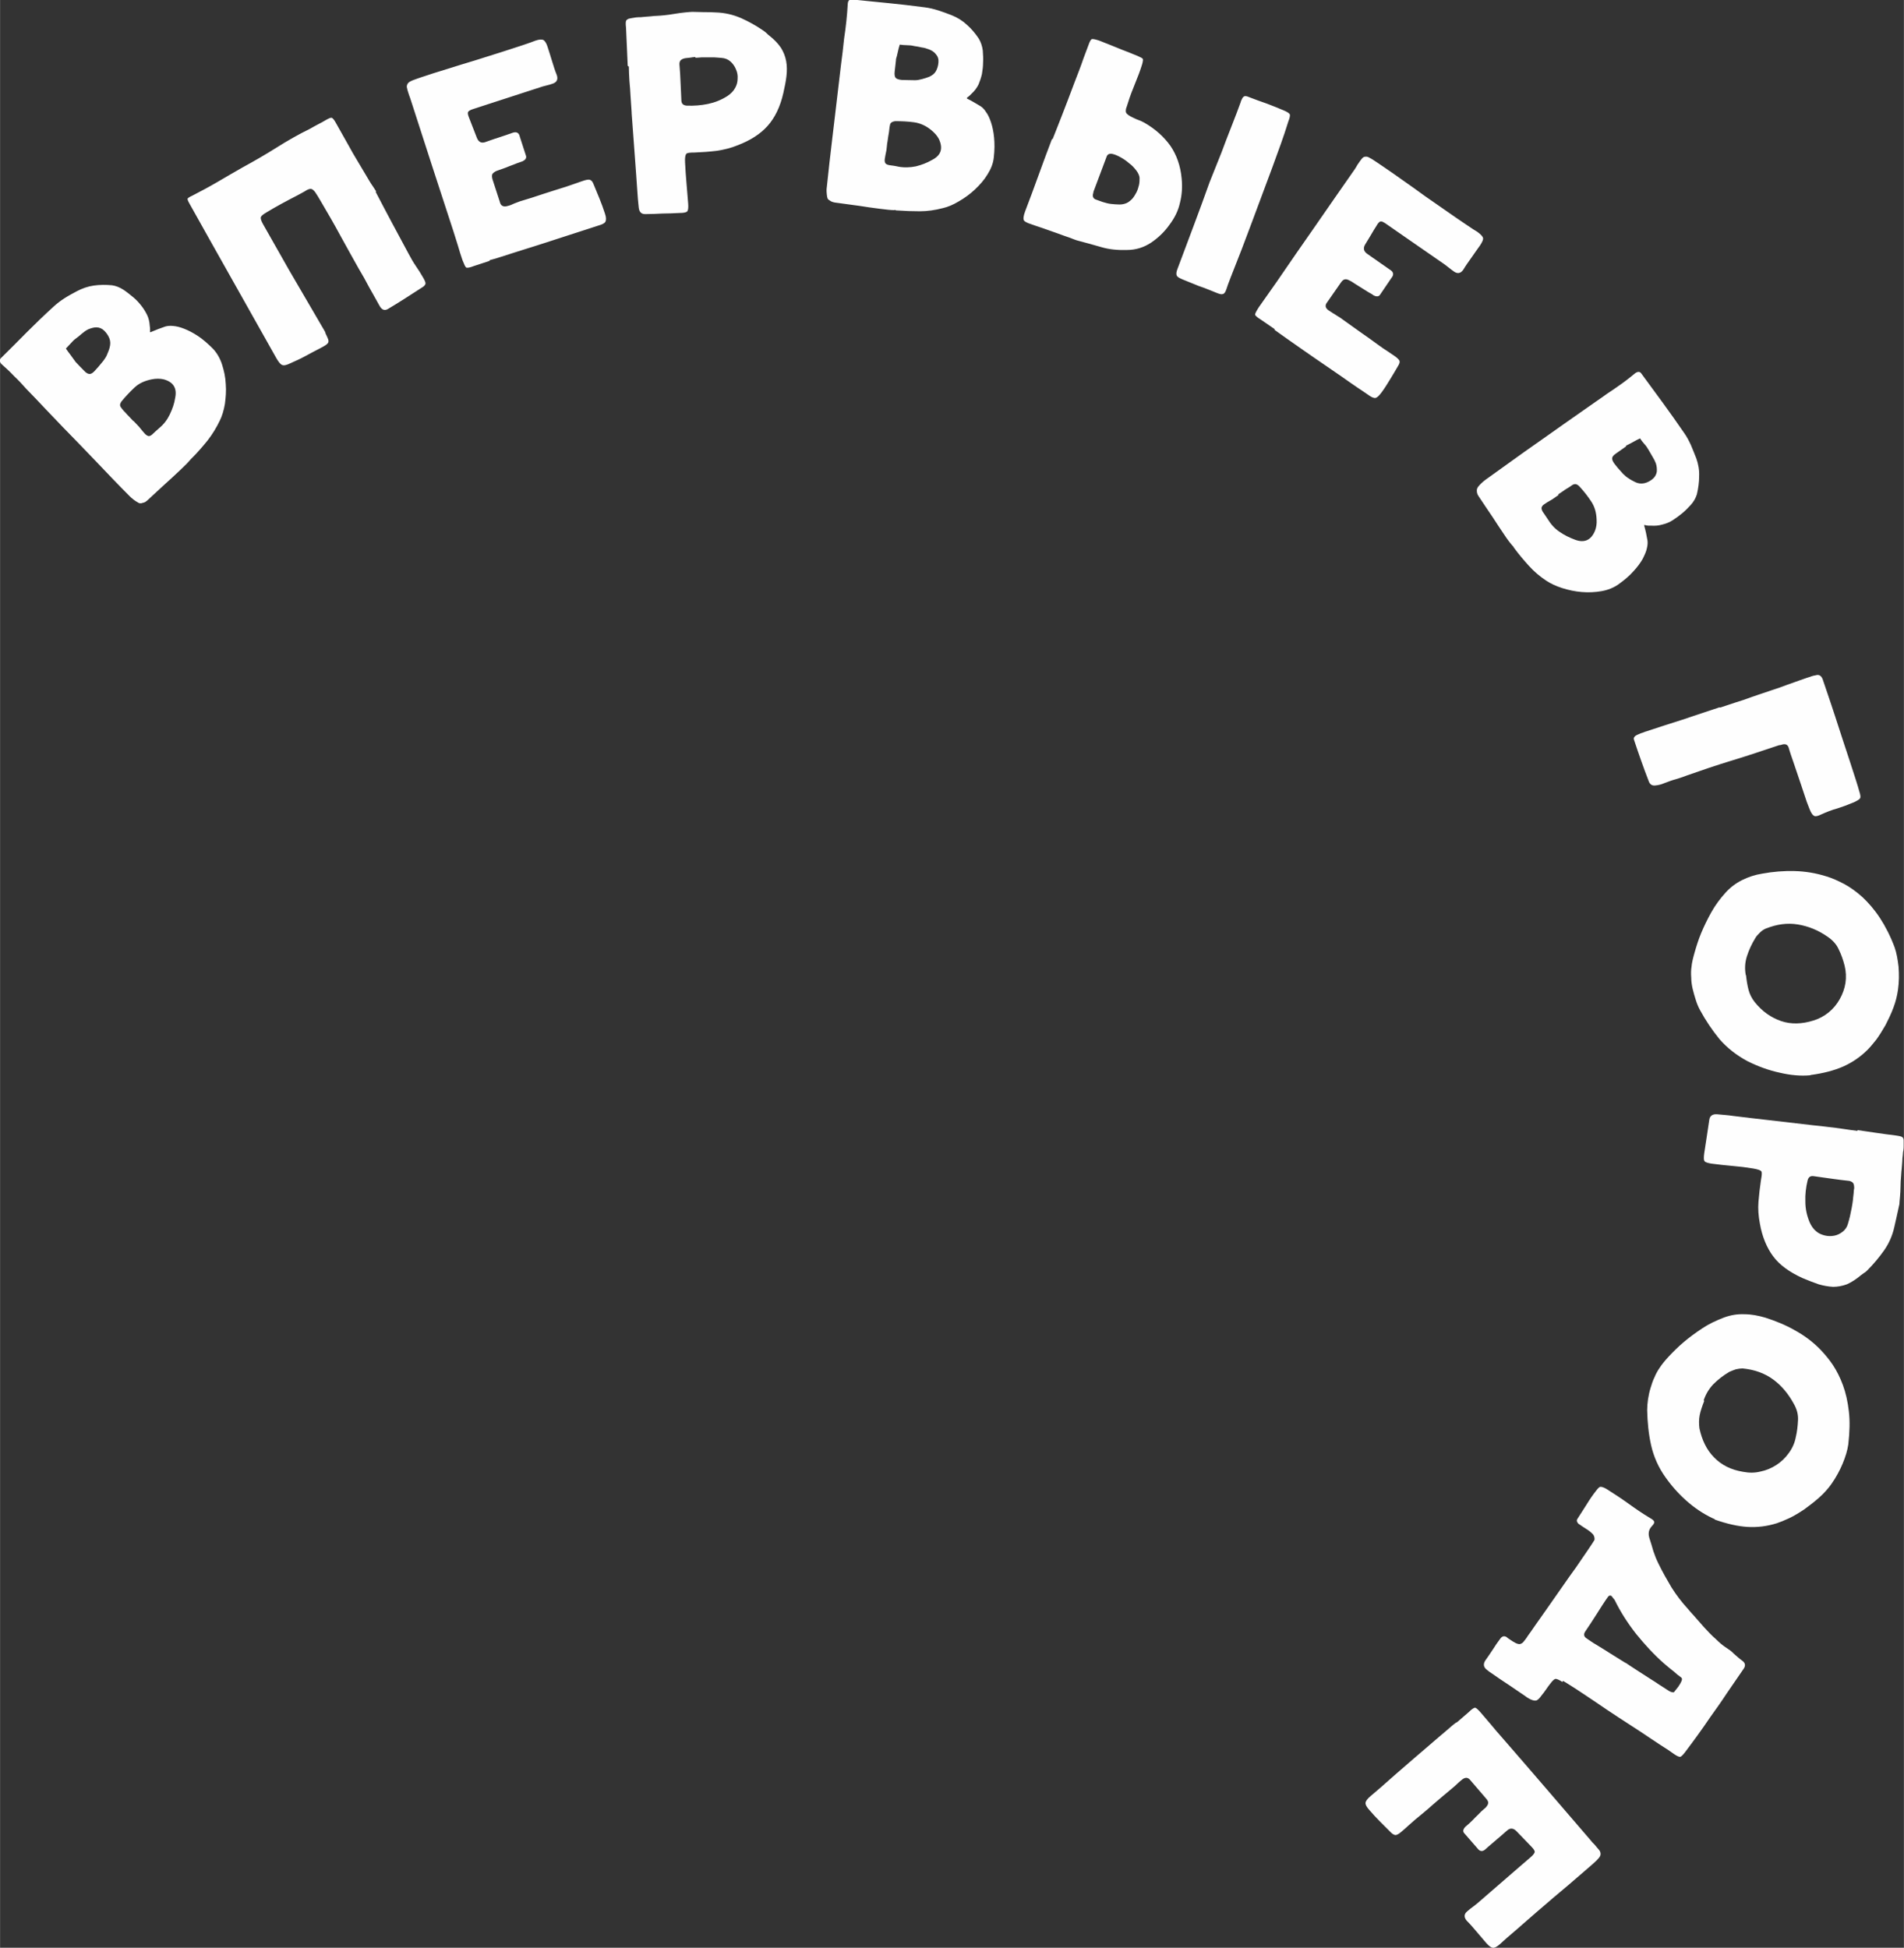
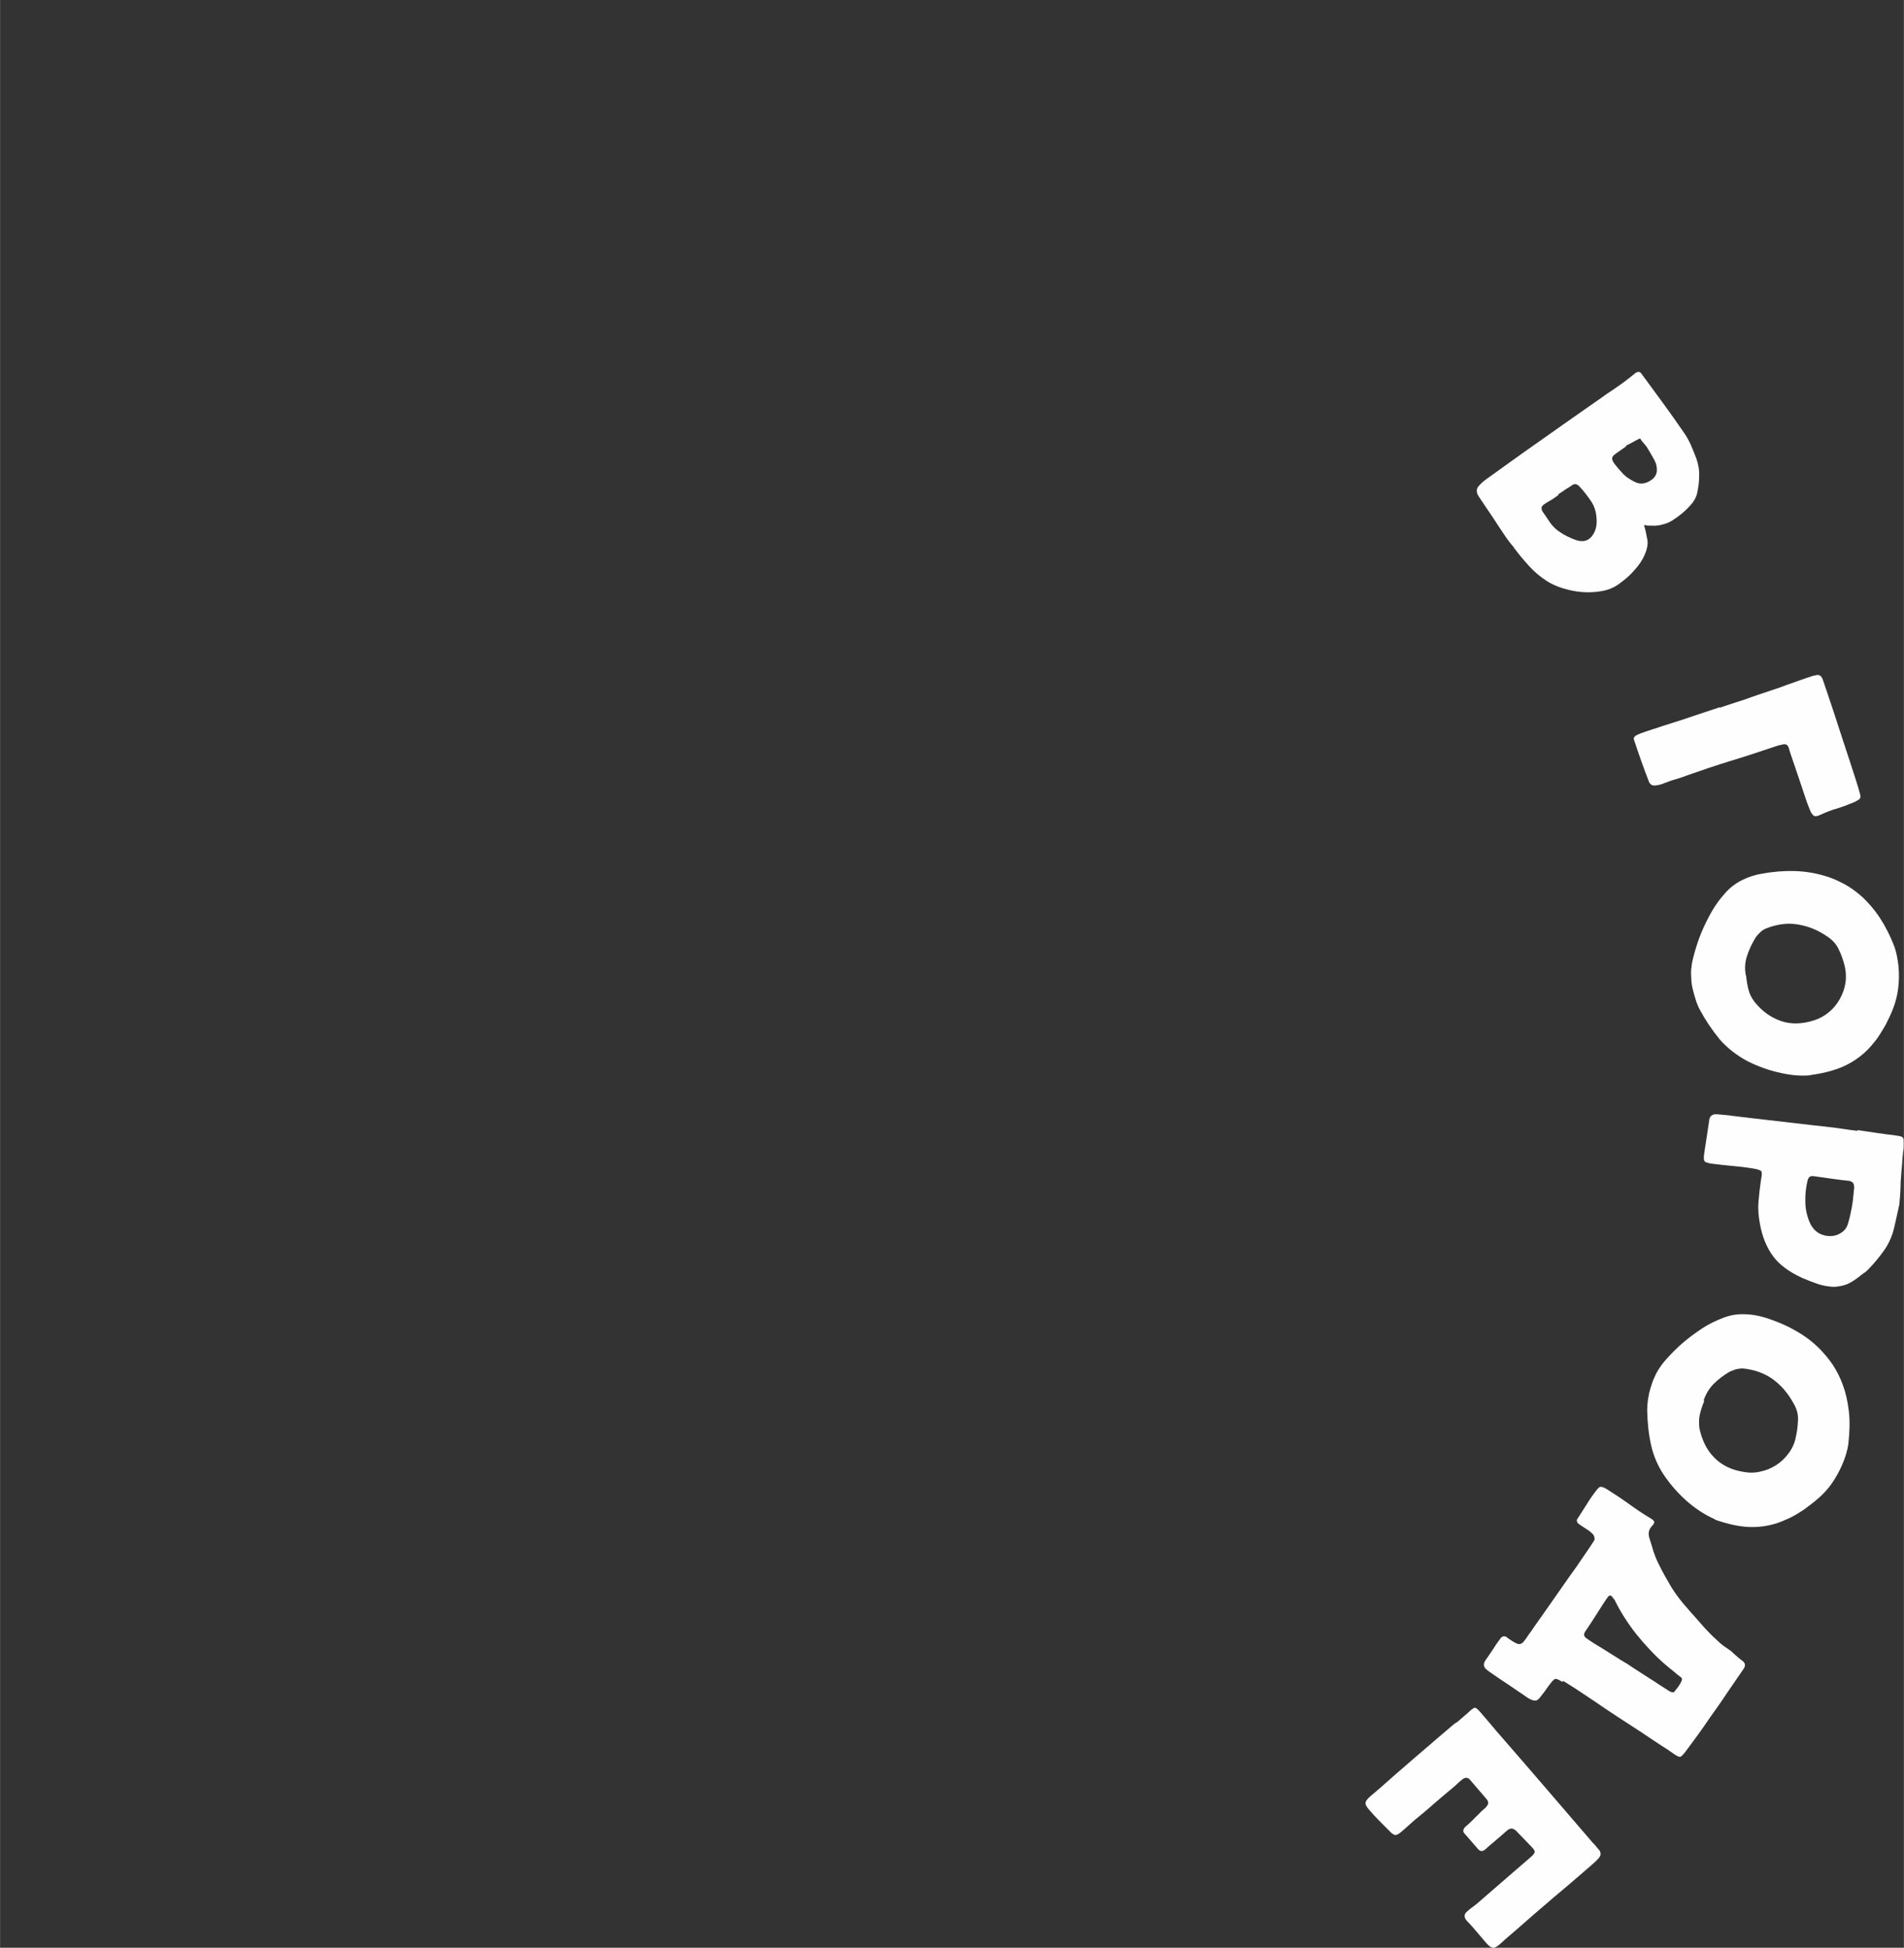
<svg xmlns="http://www.w3.org/2000/svg" xml:space="preserve" width="46.373mm" height="47.443mm" version="1.1" style="shape-rendering:geometricPrecision; text-rendering:geometricPrecision; image-rendering:optimizeQuality; fill-rule:evenodd; clip-rule:evenodd" viewBox="0 0 67.4 68.96">
  <rect x="0" y="0" width="67.4" height="68.96" fill="#333333" stroke="none" />
  <defs>
    <style type="text/css"> .fil0 {fill:#FEFEFE;fill-rule:nonzero} </style>
  </defs>
  <g id="Слой_x0020_1">
    <g id="_2705492215104">
-       <path class="fil0" d="M5.33 11.76c0.1,-0.04 0.19,-0.08 0.27,-0.11 0.08,-0.03 0.16,-0.06 0.25,-0.09 0.07,-0.02 0.16,-0.03 0.27,-0.02 0.12,0.01 0.25,0.04 0.4,0.1 0.15,0.06 0.31,0.14 0.49,0.26 0.18,0.12 0.35,0.27 0.53,0.45 0.14,0.15 0.25,0.34 0.32,0.56 0.07,0.22 0.12,0.45 0.13,0.69 0.02,0.24 0,0.47 -0.03,0.7 -0.04,0.23 -0.1,0.43 -0.18,0.59 -0.12,0.25 -0.26,0.48 -0.43,0.7 -0.17,0.21 -0.35,0.42 -0.54,0.61 -0.01,0.01 -0.02,0.02 -0.03,0.03 -0.01,0.01 -0.02,0.02 -0.03,0.03 -0.08,0.1 -0.2,0.22 -0.37,0.38 -0.17,0.16 -0.34,0.32 -0.52,0.48 -0.21,0.19 -0.42,0.39 -0.65,0.6 -0.04,0.03 -0.07,0.06 -0.11,0.07 -0.04,0.01 -0.07,0.02 -0.11,0.03 -0.04,0 -0.07,-0 -0.11,-0.03 -0.11,-0.06 -0.21,-0.14 -0.29,-0.22 -0.4,-0.4 -0.79,-0.81 -1.18,-1.22 -0.39,-0.41 -0.78,-0.81 -1.18,-1.22 -0.22,-0.23 -0.43,-0.45 -0.65,-0.68 -0.21,-0.23 -0.43,-0.45 -0.65,-0.68 -0.14,-0.16 -0.28,-0.31 -0.43,-0.45 -0.14,-0.15 -0.29,-0.29 -0.45,-0.43 -0.07,-0.08 -0.08,-0.15 -0.02,-0.21 0.33,-0.32 0.63,-0.63 0.92,-0.92 0.29,-0.29 0.6,-0.59 0.94,-0.9 0.12,-0.11 0.25,-0.21 0.39,-0.3 0.14,-0.09 0.29,-0.17 0.44,-0.25 0.19,-0.1 0.39,-0.17 0.6,-0.2 0.21,-0.03 0.43,-0.03 0.64,-0.01 0.14,0.02 0.27,0.07 0.41,0.16 0.12,0.08 0.23,0.17 0.34,0.26 0.11,0.09 0.2,0.19 0.28,0.29 0.08,0.1 0.15,0.21 0.21,0.33 0.06,0.12 0.09,0.25 0.1,0.4 0,0.03 0.01,0.05 0.01,0.09 0,0.03 0,0.07 0,0.13zm-0.6 3.15l0.19 0.2c0.09,0.11 0.16,0.2 0.21,0.25 0.05,0.05 0.1,0.08 0.14,0.08 0.04,-0 0.09,-0.03 0.14,-0.08 0.05,-0.05 0.13,-0.12 0.22,-0.2 0.17,-0.14 0.29,-0.3 0.38,-0.49 0.09,-0.19 0.16,-0.38 0.19,-0.59 0.07,-0.34 -0.07,-0.56 -0.41,-0.65 -0.13,-0.03 -0.27,-0.03 -0.42,-0 -0.25,0.05 -0.45,0.14 -0.61,0.29 -0.16,0.15 -0.31,0.31 -0.46,0.49 -0.04,0.06 -0.06,0.11 -0.05,0.15 0.01,0.04 0.04,0.08 0.08,0.13 0.03,0.04 0.07,0.08 0.11,0.12 0.04,0.05 0.08,0.09 0.12,0.13l0.15 0.16zm-2.06 -2.1c0.13,0.14 0.24,0.25 0.31,0.32 0.07,0.08 0.14,0.11 0.19,0.11 0.06,-0 0.12,-0.04 0.19,-0.12 0.07,-0.07 0.17,-0.19 0.3,-0.35 0.05,-0.07 0.1,-0.14 0.13,-0.22 0.03,-0.08 0.07,-0.16 0.09,-0.25 0.03,-0.11 0.03,-0.22 -0.01,-0.32 -0.04,-0.1 -0.1,-0.19 -0.18,-0.27 -0.08,-0.08 -0.18,-0.12 -0.28,-0.12 -0.1,0 -0.19,0.03 -0.29,0.07 -0.08,0.04 -0.15,0.09 -0.22,0.15 -0.07,0.06 -0.14,0.12 -0.21,0.17 -0.07,0.05 -0.13,0.11 -0.19,0.18 -0.06,0.06 -0.11,0.12 -0.17,0.18 0.05,0.08 0.11,0.15 0.16,0.22 0.05,0.07 0.11,0.15 0.16,0.22zm10.63 -6.01c0.19,0.37 0.39,0.74 0.58,1.1 0.19,0.36 0.39,0.72 0.58,1.08 0.09,0.17 0.17,0.31 0.26,0.44 0.09,0.13 0.18,0.27 0.27,0.43 0.05,0.09 0.08,0.16 0.07,0.2 -0.01,0.04 -0.05,0.09 -0.14,0.14 -0.2,0.13 -0.4,0.26 -0.59,0.38 -0.2,0.13 -0.4,0.25 -0.6,0.37 -0.12,0.07 -0.22,0.03 -0.3,-0.12 -0.13,-0.24 -0.26,-0.46 -0.37,-0.66 -0.11,-0.21 -0.23,-0.43 -0.37,-0.66 -0.22,-0.39 -0.44,-0.79 -0.65,-1.17 -0.21,-0.39 -0.43,-0.77 -0.66,-1.16 -0.1,-0.17 -0.17,-0.29 -0.22,-0.36 -0.05,-0.07 -0.1,-0.11 -0.14,-0.12 -0.05,-0.01 -0.11,0.01 -0.18,0.05 -0.07,0.05 -0.18,0.1 -0.32,0.18 -0.19,0.1 -0.37,0.19 -0.55,0.29 -0.18,0.1 -0.36,0.2 -0.54,0.31 -0.12,0.07 -0.18,0.12 -0.2,0.17 -0.01,0.04 0.01,0.12 0.07,0.23l0.93 1.64c0.21,0.36 0.42,0.72 0.63,1.08 0.21,0.36 0.42,0.72 0.63,1.08 0.02,0.03 0.03,0.06 0.03,0.08 0.04,0.08 0.07,0.15 0.09,0.2 0.02,0.05 0.02,0.09 0.01,0.12 -0.01,0.03 -0.04,0.06 -0.08,0.09 -0.04,0.03 -0.1,0.06 -0.19,0.11 -0.18,0.09 -0.36,0.19 -0.53,0.28 -0.18,0.1 -0.36,0.18 -0.54,0.26 -0.14,0.07 -0.24,0.09 -0.3,0.06 -0.05,-0.02 -0.12,-0.1 -0.2,-0.24l-2.38 -4.23 -0.7 -1.25c-0.05,-0.09 -0.07,-0.14 -0.06,-0.17 0.01,-0.02 0.07,-0.06 0.16,-0.1 0.31,-0.16 0.61,-0.32 0.9,-0.49 0.29,-0.17 0.58,-0.34 0.88,-0.51 0.42,-0.23 0.82,-0.46 1.2,-0.7 0.38,-0.24 0.78,-0.47 1.19,-0.67 0.1,-0.06 0.2,-0.11 0.29,-0.16 0.1,-0.05 0.19,-0.1 0.29,-0.16 0.09,-0.05 0.16,-0.08 0.19,-0.07 0.03,0.01 0.08,0.06 0.13,0.15l0.49 0.87c0.07,0.13 0.16,0.29 0.27,0.47 0.11,0.18 0.21,0.35 0.31,0.52 0.1,0.17 0.18,0.31 0.26,0.42 0.07,0.11 0.11,0.17 0.11,0.17zm4.02 2.44l-0.55 0.18c-0.15,0.06 -0.24,0.07 -0.27,0.05 -0.03,-0.02 -0.07,-0.11 -0.13,-0.26 -0.06,-0.17 -0.11,-0.34 -0.16,-0.51 -0.05,-0.17 -0.11,-0.34 -0.16,-0.51 -0.26,-0.81 -0.52,-1.58 -0.76,-2.33 -0.24,-0.74 -0.49,-1.52 -0.75,-2.32 -0.01,-0.03 -0.02,-0.06 -0.03,-0.09 -0.01,-0.02 -0.02,-0.05 -0.03,-0.08 -0.03,-0.1 -0.06,-0.18 -0.07,-0.24 -0.02,-0.06 -0.01,-0.11 0.01,-0.15 0.02,-0.04 0.06,-0.08 0.11,-0.1 0.05,-0.03 0.14,-0.06 0.25,-0.1 0.05,-0.02 0.18,-0.06 0.39,-0.13 0.2,-0.07 0.45,-0.14 0.73,-0.23 0.28,-0.09 0.58,-0.18 0.91,-0.28 0.32,-0.1 0.63,-0.2 0.92,-0.29 0.29,-0.09 0.55,-0.18 0.77,-0.25 0.22,-0.07 0.37,-0.13 0.45,-0.16 0.14,-0.05 0.24,-0.05 0.29,-0.02 0.05,0.03 0.1,0.11 0.14,0.23 0.06,0.18 0.11,0.35 0.16,0.51 0.05,0.16 0.1,0.33 0.17,0.5 0.05,0.15 0,0.25 -0.14,0.3 -0.08,0.03 -0.16,0.05 -0.24,0.07 -0.08,0.02 -0.16,0.04 -0.24,0.07l-1.51 0.49 -0.83 0.27c-0.1,0.03 -0.16,0.07 -0.18,0.1 -0.02,0.04 -0.01,0.1 0.03,0.2 0.05,0.13 0.1,0.26 0.14,0.36 0.04,0.11 0.09,0.23 0.14,0.36 0.06,0.15 0.16,0.2 0.3,0.15 0.05,-0.02 0.11,-0.04 0.2,-0.07 0.09,-0.03 0.17,-0.06 0.27,-0.09 0.09,-0.03 0.18,-0.06 0.27,-0.09 0.09,-0.03 0.15,-0.05 0.2,-0.07 0.15,-0.06 0.25,-0.02 0.28,0.13l0.22 0.68c0.02,0.08 -0.02,0.14 -0.12,0.19 -0.05,0.02 -0.11,0.04 -0.2,0.07 -0.08,0.03 -0.17,0.07 -0.26,0.1 -0.09,0.04 -0.18,0.07 -0.26,0.1 -0.08,0.03 -0.15,0.05 -0.2,0.07 -0.07,0.03 -0.12,0.07 -0.15,0.11 -0.02,0.04 -0.02,0.1 0,0.18l0.26 0.8c0.03,0.15 0.13,0.2 0.29,0.15 0.08,-0.02 0.15,-0.05 0.21,-0.08 0.07,-0.03 0.14,-0.05 0.21,-0.08 0.28,-0.08 0.55,-0.17 0.82,-0.26 0.27,-0.09 0.54,-0.17 0.82,-0.26 0.11,-0.04 0.21,-0.07 0.32,-0.11 0.1,-0.04 0.21,-0.07 0.32,-0.11 0.1,-0.03 0.17,-0.04 0.21,-0.02 0.05,0.02 0.09,0.07 0.12,0.15 0.07,0.17 0.14,0.34 0.21,0.51 0.07,0.17 0.13,0.34 0.19,0.52 0.05,0.14 0.05,0.24 0.02,0.3 -0.03,0.06 -0.12,0.1 -0.26,0.14 -0.1,0.03 -0.24,0.08 -0.43,0.14 -0.19,0.06 -0.4,0.13 -0.65,0.21 -0.24,0.08 -0.5,0.16 -0.77,0.25 -0.27,0.09 -0.54,0.17 -0.79,0.25 -0.25,0.08 -0.48,0.15 -0.69,0.22 -0.21,0.07 -0.38,0.12 -0.5,0.15zm4.9 -6.91c-0.01,-0.26 -0.02,-0.49 -0.03,-0.68 -0.01,-0.2 -0.02,-0.42 -0.03,-0.67 -0.01,-0.07 -0.01,-0.13 -0.01,-0.17 0,-0.04 0.01,-0.08 0.03,-0.1 0.02,-0.02 0.05,-0.04 0.09,-0.05 0.04,-0.01 0.09,-0.02 0.16,-0.03 0.06,-0.01 0.11,-0.02 0.17,-0.02 0.05,-0 0.11,-0 0.17,-0.01 0.08,-0.01 0.16,-0.01 0.25,-0.02 0.09,-0.01 0.17,-0.02 0.25,-0.02 0.05,-0 0.13,-0.01 0.25,-0.02 0.11,-0.01 0.24,-0.03 0.36,-0.05 0.13,-0.02 0.25,-0.04 0.37,-0.05 0.12,-0.01 0.2,-0.02 0.25,-0.02 0.14,0 0.29,0.01 0.42,0.01 0.14,0 0.27,0 0.41,0.01 0.33,0.01 0.62,0.08 0.9,0.2 0.27,0.12 0.54,0.27 0.8,0.45 0.04,0.03 0.07,0.05 0.1,0.08 0.03,0.03 0.06,0.06 0.1,0.09 0.18,0.14 0.32,0.29 0.42,0.44 0.09,0.15 0.15,0.3 0.18,0.47 0.03,0.16 0.03,0.34 0.01,0.52 -0.02,0.18 -0.06,0.38 -0.11,0.6 -0.11,0.49 -0.3,0.88 -0.56,1.17 -0.26,0.29 -0.61,0.51 -1.05,0.68 -0.24,0.1 -0.49,0.16 -0.75,0.2 -0.25,0.03 -0.51,0.05 -0.78,0.06 -0.17,-0 -0.27,0.01 -0.3,0.05 -0.03,0.04 -0.05,0.14 -0.04,0.3 0.01,0.24 0.03,0.49 0.05,0.73 0.02,0.24 0.04,0.49 0.06,0.73 0.01,0.14 -0,0.23 -0.03,0.27 -0.03,0.04 -0.13,0.06 -0.28,0.06 -0.2,0.01 -0.4,0.02 -0.6,0.02 -0.2,0.01 -0.4,0.02 -0.61,0.02 -0.14,0 -0.21,-0.07 -0.23,-0.23 -0.02,-0.19 -0.04,-0.39 -0.05,-0.58 -0.01,-0.19 -0.03,-0.39 -0.04,-0.58l-0.16 -2.17c0,0 -0,-0.06 -0.01,-0.18 -0.01,-0.12 -0.02,-0.27 -0.03,-0.44 -0.01,-0.17 -0.02,-0.35 -0.04,-0.54 -0.01,-0.19 -0.02,-0.36 -0.02,-0.5zm2.4 -0.31c-0.06,0 -0.12,0.01 -0.18,0.02 -0.06,0.01 -0.12,0.01 -0.18,0.02 -0.06,0.01 -0.11,0.03 -0.15,0.06 -0.04,0.03 -0.06,0.08 -0.06,0.15 0.02,0.21 0.03,0.42 0.04,0.65 0.01,0.22 0.02,0.44 0.03,0.65 0.01,0.11 0.07,0.16 0.19,0.17 0.26,0.01 0.51,-0.01 0.75,-0.06 0.24,-0.05 0.47,-0.14 0.69,-0.28 0.12,-0.08 0.22,-0.18 0.28,-0.3 0.05,-0.09 0.08,-0.2 0.08,-0.31 0.01,-0.12 -0.01,-0.23 -0.06,-0.34 -0.04,-0.1 -0.11,-0.2 -0.19,-0.27 -0.09,-0.08 -0.19,-0.12 -0.32,-0.13 -0.08,-0.01 -0.17,-0.01 -0.27,-0.02 -0.1,-0 -0.2,-0 -0.3,-0 -0.1,0 -0.18,0 -0.25,0.01 -0.07,0 -0.1,0.01 -0.1,0.01zm9.61 1.47c0.1,0.05 0.18,0.09 0.26,0.14 0.07,0.04 0.15,0.09 0.22,0.13 0.06,0.04 0.13,0.1 0.19,0.2 0.07,0.09 0.13,0.22 0.18,0.37 0.05,0.15 0.09,0.33 0.11,0.54 0.02,0.21 0.02,0.44 -0.01,0.7 -0.02,0.21 -0.1,0.41 -0.22,0.6 -0.12,0.2 -0.27,0.37 -0.45,0.54 -0.17,0.16 -0.36,0.3 -0.57,0.42 -0.2,0.12 -0.39,0.2 -0.57,0.24 -0.27,0.07 -0.54,0.11 -0.81,0.11 -0.27,0 -0.54,-0.01 -0.82,-0.03 -0.01,-0 -0.03,-0 -0.04,-0.01 -0.01,-0.01 -0.03,-0.01 -0.04,0 -0.12,0 -0.3,-0.02 -0.53,-0.05 -0.23,-0.03 -0.46,-0.06 -0.7,-0.1 -0.28,-0.04 -0.57,-0.08 -0.88,-0.12 -0.05,-0.01 -0.09,-0.02 -0.13,-0.04 -0.03,-0.02 -0.06,-0.04 -0.09,-0.06 -0.03,-0.02 -0.04,-0.06 -0.05,-0.1 -0.02,-0.13 -0.03,-0.25 -0.01,-0.36 0.06,-0.56 0.12,-1.13 0.19,-1.69 0.07,-0.56 0.13,-1.12 0.2,-1.69 0.04,-0.31 0.07,-0.62 0.11,-0.93 0.04,-0.31 0.08,-0.62 0.11,-0.93 0.03,-0.21 0.06,-0.41 0.08,-0.62 0.02,-0.2 0.04,-0.41 0.05,-0.62 0.01,-0.11 0.06,-0.16 0.15,-0.15 0.46,0.05 0.89,0.09 1.29,0.13 0.4,0.04 0.83,0.09 1.29,0.15 0.16,0.02 0.32,0.06 0.48,0.11 0.16,0.05 0.31,0.11 0.47,0.17 0.2,0.08 0.38,0.19 0.54,0.34 0.16,0.14 0.3,0.31 0.42,0.49 0.07,0.12 0.12,0.26 0.14,0.42 0.01,0.15 0.02,0.29 0.01,0.43 -0,0.14 -0.02,0.27 -0.04,0.4 -0.03,0.13 -0.07,0.25 -0.12,0.37 -0.06,0.12 -0.14,0.23 -0.25,0.33 -0.02,0.02 -0.04,0.04 -0.06,0.06 -0.02,0.02 -0.06,0.05 -0.1,0.08zm-2.82 1.54l-0.03 0.28c-0.03,0.14 -0.05,0.25 -0.06,0.32 -0.01,0.07 0,0.12 0.03,0.16 0.03,0.03 0.08,0.05 0.15,0.06 0.07,0.01 0.17,0.02 0.3,0.05 0.21,0.04 0.42,0.03 0.62,-0.01 0.2,-0.05 0.39,-0.12 0.58,-0.23 0.31,-0.16 0.39,-0.4 0.24,-0.73 -0.06,-0.12 -0.15,-0.22 -0.27,-0.32 -0.19,-0.16 -0.4,-0.25 -0.61,-0.28 -0.22,-0.03 -0.44,-0.04 -0.67,-0.04 -0.07,0.01 -0.12,0.03 -0.15,0.06 -0.03,0.03 -0.04,0.08 -0.05,0.15 -0.01,0.05 -0.01,0.11 -0.02,0.17 -0.01,0.06 -0.02,0.12 -0.03,0.18l-0.03 0.21zm0.31 -2.93c-0.02,0.19 -0.04,0.34 -0.05,0.44 -0.01,0.1 0,0.18 0.04,0.22 0.04,0.04 0.11,0.06 0.21,0.07 0.1,0 0.26,0.01 0.47,0.01 0.09,-0 0.17,-0.02 0.25,-0.04 0.08,-0.02 0.17,-0.05 0.25,-0.08 0.11,-0.05 0.19,-0.11 0.24,-0.2 0.05,-0.09 0.08,-0.19 0.09,-0.31 0.01,-0.12 -0.02,-0.21 -0.09,-0.29 -0.06,-0.08 -0.14,-0.13 -0.24,-0.17 -0.08,-0.03 -0.17,-0.06 -0.26,-0.07 -0.09,-0.02 -0.18,-0.04 -0.27,-0.05 -0.08,-0.02 -0.17,-0.03 -0.26,-0.03 -0.09,-0 -0.17,-0.01 -0.25,-0.02 -0.03,0.09 -0.05,0.18 -0.07,0.27 -0.02,0.09 -0.04,0.18 -0.07,0.27zm5.54 2.83c0.1,-0.24 0.21,-0.54 0.35,-0.89 0.14,-0.36 0.27,-0.7 0.4,-1.05 0.13,-0.34 0.25,-0.64 0.34,-0.91 0.1,-0.26 0.16,-0.42 0.18,-0.48 0.04,-0.12 0.08,-0.19 0.11,-0.21 0.04,-0.02 0.12,-0 0.25,0.04 0.03,0.01 0.11,0.04 0.23,0.09 0.12,0.05 0.26,0.1 0.4,0.16 0.15,0.06 0.29,0.12 0.43,0.17 0.14,0.06 0.25,0.1 0.32,0.13 0.11,0.05 0.17,0.08 0.18,0.1 0.02,0.02 0.01,0.09 -0.02,0.2 -0.07,0.23 -0.16,0.46 -0.25,0.68 -0.09,0.22 -0.18,0.45 -0.25,0.68 -0.03,0.09 -0.05,0.16 -0.07,0.21 -0.01,0.05 -0.01,0.1 -0,0.13 0.01,0.03 0.04,0.06 0.08,0.09 0.04,0.03 0.11,0.07 0.2,0.11 0.06,0.03 0.13,0.06 0.19,0.08 0.06,0.02 0.13,0.06 0.19,0.09 0.38,0.22 0.68,0.49 0.91,0.81 0.22,0.32 0.36,0.71 0.4,1.16 0.03,0.3 0.01,0.59 -0.06,0.86 -0.06,0.28 -0.19,0.54 -0.38,0.79 -0.17,0.24 -0.39,0.45 -0.64,0.62 -0.26,0.17 -0.54,0.26 -0.86,0.26 -0.33,0.01 -0.63,-0.02 -0.9,-0.1 -0.27,-0.08 -0.57,-0.16 -0.87,-0.24 -0.03,-0.01 -0.12,-0.04 -0.24,-0.09 -0.13,-0.04 -0.28,-0.1 -0.45,-0.16 -0.17,-0.06 -0.34,-0.12 -0.51,-0.18 -0.17,-0.06 -0.31,-0.1 -0.41,-0.14 -0.16,-0.05 -0.25,-0.1 -0.27,-0.15 -0.02,-0.05 -0.01,-0.15 0.05,-0.31 0.17,-0.44 0.33,-0.88 0.49,-1.32 0.16,-0.44 0.31,-0.85 0.46,-1.24zm1.45 1.88c-0.02,0.05 -0.03,0.1 -0.02,0.15 0.01,0.04 0.04,0.08 0.09,0.1 0.07,0.03 0.15,0.05 0.25,0.09 0.1,0.03 0.2,0.06 0.3,0.07 0.1,0.01 0.2,0.02 0.3,0.02 0.1,0 0.18,-0.02 0.25,-0.05 0.07,-0.03 0.14,-0.09 0.2,-0.15 0.06,-0.07 0.11,-0.15 0.15,-0.23 0.04,-0.08 0.07,-0.17 0.09,-0.26 0.02,-0.09 0.02,-0.18 0.02,-0.26 -0.01,-0.08 -0.05,-0.17 -0.12,-0.26 -0.07,-0.09 -0.15,-0.18 -0.25,-0.25 -0.09,-0.08 -0.19,-0.15 -0.3,-0.21 -0.11,-0.06 -0.2,-0.1 -0.29,-0.12 -0.1,-0.02 -0.17,0.01 -0.2,0.08l-0.48 1.28zm5.21 -3.21c0.04,-0.09 0.07,-0.16 0.11,-0.18 0.04,-0.03 0.1,-0.02 0.19,0.02 0.21,0.08 0.42,0.16 0.63,0.23 0.21,0.08 0.41,0.16 0.62,0.25 0.11,0.05 0.17,0.09 0.19,0.13 0.01,0.04 -0,0.12 -0.05,0.24 -0.09,0.29 -0.18,0.56 -0.27,0.81 -0.09,0.25 -0.19,0.52 -0.29,0.8 -0.24,0.65 -0.49,1.31 -0.73,1.96 -0.24,0.65 -0.49,1.3 -0.75,1.95 -0.08,0.2 -0.13,0.35 -0.16,0.44 -0.03,0.09 -0.07,0.15 -0.12,0.16 -0.05,0.02 -0.12,0 -0.22,-0.04 -0.1,-0.04 -0.24,-0.1 -0.45,-0.18 -0.13,-0.04 -0.25,-0.09 -0.37,-0.14 -0.12,-0.05 -0.24,-0.1 -0.37,-0.15 -0.12,-0.05 -0.2,-0.09 -0.22,-0.14 -0.03,-0.05 -0.02,-0.14 0.03,-0.26 0.19,-0.5 0.38,-1.01 0.57,-1.52 0.19,-0.51 0.38,-1.02 0.56,-1.53 0,0 0.04,-0.1 0.12,-0.3 0.08,-0.2 0.18,-0.45 0.3,-0.75 0.11,-0.3 0.23,-0.61 0.36,-0.94 0.13,-0.33 0.24,-0.62 0.33,-0.87zm1.2 8.05l-0.48 -0.33c-0.13,-0.08 -0.2,-0.14 -0.21,-0.18 -0,-0.04 0.04,-0.12 0.13,-0.26 0.1,-0.15 0.21,-0.29 0.31,-0.44 0.1,-0.15 0.21,-0.29 0.31,-0.44 0.48,-0.7 0.94,-1.37 1.39,-2.01 0.44,-0.64 0.91,-1.31 1.39,-2 0.02,-0.03 0.04,-0.06 0.05,-0.08 0.01,-0.02 0.03,-0.05 0.04,-0.07 0.06,-0.09 0.11,-0.16 0.15,-0.21 0.04,-0.05 0.08,-0.08 0.12,-0.08 0.05,-0.01 0.1,0 0.15,0.03 0.06,0.03 0.13,0.07 0.23,0.14 0.05,0.03 0.16,0.11 0.34,0.23 0.18,0.12 0.39,0.27 0.63,0.44 0.24,0.17 0.5,0.35 0.77,0.55 0.28,0.19 0.54,0.38 0.79,0.55 0.25,0.17 0.47,0.33 0.67,0.46 0.19,0.13 0.33,0.22 0.4,0.26 0.12,0.09 0.19,0.16 0.2,0.22 0.01,0.06 -0.03,0.14 -0.1,0.25 -0.11,0.15 -0.21,0.3 -0.31,0.44 -0.1,0.14 -0.2,0.28 -0.29,0.43 -0.09,0.13 -0.2,0.15 -0.32,0.07 -0.07,-0.05 -0.14,-0.1 -0.2,-0.15 -0.06,-0.05 -0.13,-0.1 -0.2,-0.15l-1.3 -0.9 -0.72 -0.5c-0.09,-0.06 -0.15,-0.09 -0.19,-0.08 -0.04,0.01 -0.09,0.06 -0.14,0.15 -0.08,0.12 -0.14,0.23 -0.2,0.33 -0.06,0.1 -0.13,0.21 -0.2,0.33 -0.08,0.13 -0.06,0.24 0.06,0.33 0.04,0.03 0.1,0.07 0.17,0.12 0.07,0.05 0.15,0.1 0.23,0.16 0.08,0.06 0.16,0.11 0.23,0.16 0.07,0.05 0.13,0.09 0.17,0.12 0.14,0.08 0.17,0.18 0.06,0.31l-0.4 0.59c-0.04,0.06 -0.12,0.07 -0.22,0.02 -0.04,-0.03 -0.1,-0.07 -0.18,-0.11 -0.08,-0.05 -0.16,-0.1 -0.24,-0.15 -0.08,-0.05 -0.16,-0.1 -0.24,-0.15 -0.08,-0.05 -0.13,-0.09 -0.18,-0.11 -0.07,-0.04 -0.13,-0.06 -0.18,-0.05 -0.05,0.01 -0.09,0.04 -0.14,0.11l-0.48 0.69c-0.1,0.12 -0.08,0.22 0.06,0.31 0.07,0.04 0.13,0.09 0.19,0.12 0.06,0.04 0.12,0.08 0.19,0.12 0.23,0.17 0.47,0.33 0.7,0.5 0.23,0.16 0.47,0.33 0.7,0.5 0.09,0.07 0.19,0.13 0.28,0.19 0.09,0.06 0.18,0.12 0.28,0.19 0.08,0.06 0.13,0.11 0.15,0.15 0.02,0.05 0,0.11 -0.05,0.19 -0.09,0.16 -0.19,0.32 -0.28,0.47 -0.09,0.15 -0.19,0.31 -0.3,0.46 -0.09,0.12 -0.16,0.19 -0.22,0.2 -0.06,0.01 -0.15,-0.03 -0.27,-0.12 -0.08,-0.06 -0.21,-0.14 -0.37,-0.25 -0.16,-0.11 -0.35,-0.24 -0.56,-0.39 -0.21,-0.14 -0.43,-0.3 -0.67,-0.46 -0.24,-0.16 -0.46,-0.32 -0.68,-0.47 -0.21,-0.15 -0.41,-0.29 -0.6,-0.42 -0.18,-0.13 -0.32,-0.23 -0.42,-0.3z" />
      <path class="fil0" d="M58.2 18.59c0.03,0.1 0.05,0.2 0.07,0.28 0.02,0.09 0.03,0.17 0.05,0.26 0.01,0.07 0.01,0.16 -0.02,0.28 -0.02,0.11 -0.08,0.24 -0.15,0.38 -0.08,0.14 -0.19,0.29 -0.33,0.44 -0.14,0.16 -0.32,0.31 -0.53,0.46 -0.17,0.12 -0.37,0.2 -0.6,0.24 -0.23,0.04 -0.46,0.05 -0.7,0.03 -0.24,-0.02 -0.47,-0.07 -0.69,-0.14 -0.22,-0.07 -0.41,-0.16 -0.56,-0.26 -0.23,-0.15 -0.44,-0.33 -0.62,-0.53 -0.18,-0.2 -0.36,-0.41 -0.52,-0.63 -0.01,-0.01 -0.02,-0.02 -0.02,-0.04 -0.01,-0.01 -0.02,-0.02 -0.03,-0.03 -0.08,-0.09 -0.19,-0.23 -0.32,-0.43 -0.13,-0.19 -0.26,-0.39 -0.39,-0.59 -0.16,-0.23 -0.32,-0.48 -0.49,-0.73 -0.03,-0.04 -0.05,-0.08 -0.06,-0.12 -0.01,-0.04 -0.01,-0.07 -0.01,-0.11 0,-0.04 0.02,-0.07 0.04,-0.11 0.08,-0.1 0.17,-0.18 0.26,-0.25 0.46,-0.33 0.92,-0.66 1.38,-0.99 0.46,-0.32 0.92,-0.65 1.39,-0.98 0.26,-0.18 0.51,-0.36 0.77,-0.54 0.25,-0.18 0.51,-0.35 0.77,-0.54 0.17,-0.11 0.34,-0.23 0.51,-0.35 0.17,-0.12 0.33,-0.25 0.49,-0.38 0.09,-0.06 0.16,-0.06 0.21,0.01 0.27,0.37 0.53,0.72 0.77,1.05 0.24,0.33 0.49,0.68 0.75,1.06 0.1,0.14 0.17,0.28 0.24,0.43 0.06,0.15 0.13,0.31 0.19,0.47 0.07,0.2 0.11,0.41 0.1,0.63 -0,0.21 -0.03,0.43 -0.08,0.64 -0.04,0.13 -0.11,0.26 -0.22,0.38 -0.1,0.11 -0.2,0.21 -0.31,0.3 -0.11,0.09 -0.22,0.17 -0.33,0.24 -0.11,0.07 -0.23,0.12 -0.36,0.15 -0.13,0.04 -0.27,0.05 -0.41,0.04 -0.03,0 -0.06,-0 -0.09,-0 -0.03,-0 -0.07,-0.01 -0.12,-0.02zm-3.02 -1.07l-0.23 0.16c-0.13,0.07 -0.22,0.13 -0.28,0.17 -0.06,0.04 -0.09,0.08 -0.1,0.13 -0,0.04 0.01,0.09 0.05,0.15 0.04,0.06 0.1,0.14 0.17,0.25 0.11,0.18 0.25,0.34 0.42,0.45 0.17,0.12 0.36,0.21 0.55,0.28 0.32,0.12 0.56,0.02 0.7,-0.31 0.05,-0.12 0.07,-0.26 0.06,-0.41 -0.01,-0.25 -0.07,-0.46 -0.2,-0.65 -0.12,-0.18 -0.26,-0.36 -0.42,-0.53 -0.05,-0.05 -0.1,-0.07 -0.14,-0.07 -0.04,0 -0.09,0.02 -0.14,0.06 -0.04,0.03 -0.09,0.06 -0.14,0.09 -0.05,0.03 -0.1,0.06 -0.15,0.1l-0.18 0.12zm2.39 -1.72c-0.16,0.11 -0.28,0.2 -0.37,0.26 -0.09,0.06 -0.13,0.12 -0.13,0.17 -0,0.06 0.03,0.12 0.09,0.2 0.06,0.08 0.16,0.2 0.3,0.35 0.06,0.06 0.13,0.12 0.2,0.16 0.07,0.05 0.15,0.09 0.23,0.13 0.1,0.05 0.21,0.06 0.31,0.04 0.1,-0.02 0.2,-0.07 0.29,-0.14 0.09,-0.07 0.14,-0.16 0.16,-0.26 0.01,-0.1 0,-0.2 -0.03,-0.3 -0.03,-0.08 -0.07,-0.16 -0.12,-0.24 -0.05,-0.08 -0.09,-0.16 -0.14,-0.24 -0.04,-0.07 -0.09,-0.15 -0.15,-0.21 -0.06,-0.07 -0.11,-0.13 -0.15,-0.2 -0.08,0.04 -0.17,0.08 -0.25,0.13 -0.08,0.04 -0.16,0.09 -0.25,0.13zm3.33 9.25c0.14,-0.05 0.31,-0.1 0.51,-0.17 0.2,-0.06 0.41,-0.13 0.62,-0.21 0.22,-0.07 0.43,-0.15 0.65,-0.22 0.22,-0.07 0.42,-0.14 0.6,-0.21 0.18,-0.06 0.33,-0.12 0.45,-0.16 0.12,-0.04 0.2,-0.07 0.23,-0.08 0.05,-0.02 0.11,-0.03 0.15,-0.05 0.05,-0.02 0.1,-0.03 0.16,-0.04 0.12,-0.04 0.2,0.01 0.25,0.13 0.05,0.14 0.11,0.33 0.19,0.56 0.08,0.23 0.16,0.48 0.25,0.75 0.09,0.27 0.18,0.55 0.27,0.83 0.09,0.28 0.18,0.55 0.26,0.79 0.08,0.25 0.15,0.46 0.21,0.65 0.06,0.19 0.1,0.32 0.12,0.4 0.04,0.12 0.05,0.2 0.03,0.24 -0.02,0.04 -0.09,0.08 -0.21,0.14 -0.21,0.09 -0.4,0.16 -0.59,0.22 -0.19,0.05 -0.39,0.13 -0.59,0.22 -0.1,0.05 -0.18,0.07 -0.23,0.05 -0.05,-0.02 -0.09,-0.07 -0.14,-0.17 -0.02,-0.04 -0.06,-0.15 -0.13,-0.33 -0.06,-0.18 -0.13,-0.39 -0.21,-0.63 -0.08,-0.24 -0.16,-0.47 -0.24,-0.71 -0.08,-0.23 -0.15,-0.43 -0.19,-0.58 -0.04,-0.11 -0.11,-0.14 -0.23,-0.11 -0.03,0.01 -0.05,0.02 -0.08,0.02 -0.03,0 -0.05,0.01 -0.08,0.02 -0.51,0.17 -1.04,0.35 -1.6,0.52 -0.56,0.17 -1.09,0.35 -1.6,0.53 -0.15,0.06 -0.29,0.1 -0.41,0.14 -0.12,0.03 -0.25,0.08 -0.41,0.14 -0.09,0.04 -0.2,0.07 -0.32,0.08 -0.11,0.01 -0.18,-0.04 -0.22,-0.14 -0.1,-0.26 -0.19,-0.5 -0.27,-0.73 -0.08,-0.23 -0.17,-0.48 -0.25,-0.73 -0.02,-0.05 -0.02,-0.09 0.01,-0.12 0.02,-0.03 0.05,-0.05 0.09,-0.07 0.05,-0.02 0.09,-0.04 0.14,-0.06 0.04,-0.01 0.09,-0.03 0.14,-0.05 0.46,-0.15 0.91,-0.3 1.33,-0.43 0.42,-0.14 0.86,-0.29 1.32,-0.44l0 0.01zm3.18 13.02c-0.33,0.03 -0.69,-0 -1.07,-0.09 -0.38,-0.08 -0.77,-0.22 -1.15,-0.41 -0.39,-0.21 -0.72,-0.47 -0.99,-0.78 -0.26,-0.32 -0.49,-0.66 -0.69,-1.03 -0.06,-0.11 -0.11,-0.23 -0.15,-0.36 -0.04,-0.13 -0.08,-0.26 -0.11,-0.39 -0.03,-0.13 -0.05,-0.27 -0.05,-0.4 -0.01,-0.13 -0.01,-0.26 0.01,-0.38 0.01,-0.13 0.05,-0.3 0.11,-0.51 0.06,-0.21 0.13,-0.44 0.23,-0.68 0.1,-0.24 0.22,-0.49 0.36,-0.74 0.14,-0.25 0.31,-0.48 0.5,-0.69 0.17,-0.19 0.37,-0.34 0.59,-0.45 0.22,-0.11 0.46,-0.19 0.72,-0.23 0.38,-0.07 0.76,-0.1 1.14,-0.09 0.38,0.01 0.75,0.07 1.13,0.19 0.2,0.06 0.4,0.15 0.63,0.27 0.22,0.12 0.44,0.28 0.65,0.47 0.21,0.2 0.42,0.44 0.61,0.73 0.19,0.29 0.37,0.64 0.52,1.04 0.07,0.2 0.11,0.43 0.14,0.69 0.02,0.26 0.02,0.53 -0.02,0.81 -0.03,0.21 -0.08,0.42 -0.16,0.63 -0.08,0.22 -0.18,0.42 -0.28,0.62 -0.11,0.19 -0.22,0.37 -0.33,0.52 -0.12,0.15 -0.22,0.27 -0.31,0.36 -0.26,0.26 -0.55,0.45 -0.86,0.59 -0.32,0.14 -0.7,0.24 -1.15,0.3zm-2.27 -3.54c0.02,0.19 0.05,0.37 0.09,0.52 0.04,0.15 0.11,0.29 0.21,0.42 0.27,0.34 0.59,0.56 0.94,0.68 0.35,0.12 0.74,0.11 1.15,-0.02 0.2,-0.06 0.38,-0.16 0.54,-0.29 0.16,-0.13 0.29,-0.29 0.39,-0.47 0.1,-0.18 0.17,-0.37 0.2,-0.57 0.03,-0.2 0.02,-0.41 -0.03,-0.61 -0.05,-0.2 -0.12,-0.4 -0.21,-0.58 -0.08,-0.18 -0.22,-0.33 -0.4,-0.45 -0.33,-0.23 -0.68,-0.37 -1.05,-0.43 -0.37,-0.06 -0.74,-0.01 -1.14,0.15 -0.07,0.03 -0.14,0.08 -0.2,0.14 -0.06,0.06 -0.12,0.12 -0.16,0.19 -0.13,0.21 -0.23,0.43 -0.3,0.65 -0.07,0.22 -0.08,0.44 -0.04,0.66zm3.94 5.48c0.26,0.04 0.48,0.07 0.68,0.1 0.2,0.03 0.42,0.06 0.67,0.09 0.07,0.01 0.13,0.02 0.17,0.03 0.04,0.01 0.07,0.02 0.09,0.05 0.02,0.02 0.03,0.06 0.03,0.1 0,0.04 0,0.1 0,0.17 0,0.06 -0,0.11 -0.01,0.17 -0.01,0.05 -0.02,0.11 -0.02,0.17 -0.01,0.08 -0.02,0.16 -0.02,0.25 -0.01,0.09 -0.01,0.17 -0.02,0.25 -0.01,0.05 -0.01,0.13 -0.02,0.25 -0.01,0.11 -0.02,0.24 -0.02,0.37 -0,0.13 -0.01,0.25 -0.02,0.37 -0.01,0.12 -0.02,0.2 -0.02,0.25 -0.03,0.14 -0.06,0.28 -0.09,0.41 -0.03,0.13 -0.06,0.27 -0.09,0.4 -0.07,0.32 -0.2,0.6 -0.37,0.84 -0.17,0.24 -0.37,0.48 -0.59,0.7 -0.03,0.03 -0.06,0.06 -0.1,0.08 -0.03,0.02 -0.07,0.05 -0.11,0.08 -0.18,0.15 -0.35,0.26 -0.51,0.33 -0.16,0.06 -0.33,0.09 -0.49,0.09 -0.17,-0.01 -0.34,-0.04 -0.51,-0.09 -0.17,-0.06 -0.36,-0.13 -0.57,-0.22 -0.46,-0.21 -0.81,-0.46 -1.04,-0.77 -0.23,-0.31 -0.39,-0.7 -0.47,-1.16 -0.05,-0.26 -0.07,-0.52 -0.05,-0.77 0.02,-0.25 0.05,-0.51 0.09,-0.78 0.03,-0.16 0.04,-0.26 0.01,-0.3 -0.03,-0.04 -0.12,-0.07 -0.29,-0.1 -0.24,-0.04 -0.48,-0.07 -0.73,-0.09 -0.24,-0.02 -0.49,-0.05 -0.73,-0.08 -0.14,-0.02 -0.23,-0.05 -0.26,-0.09 -0.03,-0.04 -0.03,-0.13 -0.01,-0.28 0.03,-0.2 0.06,-0.4 0.09,-0.59 0.03,-0.2 0.06,-0.4 0.09,-0.6 0.02,-0.13 0.11,-0.2 0.27,-0.19 0.19,0.02 0.39,0.03 0.58,0.06 0.19,0.02 0.39,0.05 0.58,0.07l2.16 0.25c0,0 0.06,0.01 0.18,0.02 0.12,0.01 0.27,0.03 0.44,0.05 0.17,0.02 0.35,0.04 0.54,0.07 0.19,0.03 0.35,0.05 0.5,0.07zm-0.15 2.41c0.01,-0.06 0.01,-0.12 0.02,-0.18 0,-0.06 0.01,-0.13 0.02,-0.18 0,-0.06 -0.01,-0.12 -0.03,-0.16 -0.02,-0.04 -0.07,-0.07 -0.14,-0.09 -0.21,-0.02 -0.42,-0.05 -0.64,-0.08 -0.22,-0.03 -0.43,-0.06 -0.64,-0.09 -0.11,-0.01 -0.17,0.04 -0.2,0.15 -0.06,0.25 -0.09,0.5 -0.08,0.75 0,0.25 0.05,0.49 0.15,0.73 0.06,0.14 0.14,0.25 0.24,0.33 0.08,0.07 0.18,0.11 0.29,0.14 0.12,0.03 0.23,0.03 0.34,0.01 0.11,-0.02 0.21,-0.07 0.3,-0.14 0.09,-0.07 0.16,-0.17 0.19,-0.29 0.02,-0.08 0.05,-0.16 0.07,-0.26 0.02,-0.1 0.04,-0.2 0.06,-0.29 0.02,-0.1 0.03,-0.18 0.04,-0.25 0.01,-0.07 0.01,-0.1 0.01,-0.1zm-4.89 11.37c-0.3,-0.13 -0.61,-0.32 -0.91,-0.57 -0.3,-0.25 -0.58,-0.55 -0.83,-0.9 -0.26,-0.36 -0.43,-0.75 -0.52,-1.15 -0.09,-0.4 -0.13,-0.81 -0.14,-1.24 0,-0.12 0.01,-0.25 0.03,-0.39 0.02,-0.13 0.05,-0.27 0.09,-0.4 0.04,-0.13 0.08,-0.26 0.14,-0.38 0.05,-0.12 0.11,-0.23 0.18,-0.33 0.07,-0.11 0.18,-0.25 0.33,-0.41 0.15,-0.16 0.32,-0.33 0.52,-0.5 0.2,-0.17 0.42,-0.33 0.66,-0.49 0.24,-0.16 0.5,-0.28 0.76,-0.38 0.24,-0.09 0.48,-0.13 0.73,-0.12 0.25,0 0.5,0.05 0.74,0.12 0.37,0.12 0.72,0.26 1.05,0.45 0.33,0.18 0.64,0.41 0.91,0.69 0.14,0.15 0.29,0.32 0.43,0.53 0.14,0.21 0.26,0.45 0.36,0.72 0.1,0.27 0.17,0.58 0.21,0.93 0.04,0.34 0.03,0.73 -0.02,1.17 -0.03,0.21 -0.1,0.44 -0.2,0.68 -0.1,0.24 -0.23,0.48 -0.39,0.71 -0.12,0.17 -0.26,0.33 -0.44,0.49 -0.17,0.15 -0.35,0.29 -0.53,0.42 -0.18,0.12 -0.36,0.23 -0.53,0.31 -0.17,0.08 -0.32,0.14 -0.44,0.18 -0.35,0.11 -0.69,0.15 -1.04,0.13 -0.34,-0.02 -0.73,-0.11 -1.16,-0.26zm-0.38 -4.19c-0.07,0.18 -0.13,0.35 -0.16,0.5 -0.03,0.15 -0.03,0.31 -0.01,0.47 0.09,0.42 0.26,0.77 0.52,1.03 0.26,0.27 0.6,0.44 1.03,0.51 0.21,0.04 0.41,0.04 0.61,-0.01 0.2,-0.04 0.39,-0.12 0.56,-0.23 0.17,-0.11 0.32,-0.25 0.44,-0.42 0.12,-0.16 0.21,-0.35 0.25,-0.56 0.05,-0.21 0.07,-0.41 0.08,-0.61 0.01,-0.2 -0.04,-0.39 -0.15,-0.58 -0.19,-0.35 -0.43,-0.64 -0.73,-0.86 -0.3,-0.22 -0.66,-0.35 -1.08,-0.39 -0.07,-0 -0.16,0.01 -0.24,0.03 -0.09,0.03 -0.16,0.06 -0.23,0.09 -0.22,0.13 -0.4,0.27 -0.57,0.44 -0.16,0.17 -0.27,0.36 -0.34,0.57zm-5.02 9.95c-0.12,-0.08 -0.2,-0.11 -0.24,-0.11 -0.04,0 -0.11,0.06 -0.19,0.17 -0.06,0.07 -0.11,0.15 -0.16,0.22 -0.05,0.07 -0.1,0.14 -0.16,0.21 -0.06,0.09 -0.12,0.14 -0.16,0.16 -0.05,0.02 -0.12,0.01 -0.21,-0.03 -0.04,-0.02 -0.08,-0.04 -0.11,-0.06 -0.04,-0.02 -0.07,-0.05 -0.1,-0.07 -0.2,-0.13 -0.39,-0.27 -0.59,-0.4 -0.2,-0.13 -0.39,-0.26 -0.59,-0.4 -0.04,-0.02 -0.07,-0.05 -0.1,-0.07 -0.03,-0.02 -0.06,-0.05 -0.1,-0.08 -0.09,-0.09 -0.09,-0.19 -0.02,-0.3 0.09,-0.12 0.17,-0.25 0.26,-0.38 0.08,-0.13 0.17,-0.26 0.26,-0.38 0.08,-0.12 0.18,-0.13 0.28,-0.03l0.03 0.02c0.1,0.07 0.18,0.12 0.24,0.15 0.06,0.03 0.11,0.04 0.15,0.04 0.04,-0.01 0.09,-0.03 0.13,-0.08 0.04,-0.05 0.1,-0.12 0.16,-0.22 0.05,-0.07 0.14,-0.19 0.26,-0.37 0.13,-0.18 0.27,-0.38 0.43,-0.61 0.16,-0.23 0.33,-0.47 0.51,-0.73 0.18,-0.26 0.35,-0.5 0.51,-0.72 0.16,-0.23 0.29,-0.43 0.41,-0.6 0.12,-0.17 0.19,-0.29 0.23,-0.35 0.01,-0.03 0.01,-0.06 -0,-0.11 -0.01,-0.04 -0.03,-0.08 -0.06,-0.11 -0.06,-0.06 -0.13,-0.12 -0.23,-0.18 -0.1,-0.06 -0.18,-0.12 -0.24,-0.16 -0.04,-0.02 -0.06,-0.05 -0.08,-0.09 -0.02,-0.04 -0.01,-0.08 0.02,-0.12 0.1,-0.16 0.21,-0.32 0.32,-0.5 0.11,-0.18 0.22,-0.34 0.34,-0.49 0.06,-0.08 0.11,-0.13 0.15,-0.13 0.05,-0 0.11,0.02 0.2,0.07 0.27,0.17 0.53,0.34 0.78,0.52 0.25,0.18 0.51,0.36 0.78,0.52 0.09,0.05 0.13,0.09 0.14,0.13 0.01,0.03 -0.02,0.09 -0.09,0.16 -0.11,0.12 -0.13,0.26 -0.08,0.42 0.05,0.16 0.1,0.31 0.14,0.46 0.05,0.15 0.11,0.3 0.18,0.44 0.14,0.29 0.3,0.57 0.46,0.84 0.17,0.27 0.36,0.52 0.58,0.76 0.04,0.05 0.12,0.14 0.23,0.26 0.11,0.13 0.23,0.26 0.36,0.41 0.13,0.14 0.26,0.28 0.4,0.4 0.13,0.13 0.24,0.22 0.33,0.28 0.12,0.08 0.23,0.15 0.31,0.24 0.09,0.08 0.19,0.17 0.3,0.25 0.11,0.08 0.12,0.18 0.04,0.29 -0.2,0.29 -0.4,0.58 -0.59,0.86 -0.19,0.29 -0.39,0.57 -0.59,0.85 -0.29,0.43 -0.59,0.84 -0.9,1.25 -0.08,0.1 -0.13,0.15 -0.17,0.15 -0.04,0 -0.11,-0.03 -0.21,-0.1 -0.11,-0.08 -0.27,-0.19 -0.48,-0.32 -0.21,-0.14 -0.44,-0.29 -0.69,-0.46 -0.26,-0.17 -0.52,-0.34 -0.8,-0.52 -0.28,-0.18 -0.54,-0.36 -0.79,-0.53 -0.25,-0.17 -0.48,-0.32 -0.69,-0.46 -0.21,-0.13 -0.37,-0.24 -0.48,-0.3zm2.24 -0.68c0,0 0.05,0.04 0.16,0.11 0.11,0.07 0.24,0.16 0.4,0.26 0.16,0.1 0.32,0.21 0.5,0.32 0.17,0.12 0.33,0.21 0.46,0.3 0.03,0.02 0.07,0.04 0.11,0.05 0.04,0.01 0.07,0.01 0.08,0 0.05,-0.06 0.1,-0.13 0.15,-0.19 0.05,-0.07 0.09,-0.14 0.12,-0.21 0.02,-0.06 0.02,-0.1 -0.03,-0.13 -0.04,-0.03 -0.08,-0.06 -0.12,-0.09 -0.09,-0.08 -0.17,-0.15 -0.24,-0.2 -0.07,-0.06 -0.16,-0.13 -0.25,-0.21 -0.35,-0.31 -0.67,-0.66 -0.97,-1.03 -0.29,-0.37 -0.55,-0.77 -0.76,-1.2 -0.01,-0.02 -0.03,-0.04 -0.04,-0.05 -0.01,-0.02 -0.02,-0.03 -0.04,-0.05 -0.02,-0.04 -0.05,-0.06 -0.08,-0.06 -0.03,0 -0.06,0.02 -0.08,0.05 -0.13,0.18 -0.26,0.39 -0.4,0.61 -0.14,0.22 -0.27,0.42 -0.4,0.61 -0.07,0.1 -0.05,0.19 0.05,0.25 0.05,0.04 0.11,0.07 0.16,0.11 0.05,0.03 0.1,0.07 0.16,0.1 0.18,0.11 0.36,0.22 0.53,0.33 0.18,0.11 0.35,0.22 0.53,0.33zm-6 2.13l0.44 -0.38c0.11,-0.11 0.19,-0.16 0.23,-0.16 0.04,0.01 0.11,0.07 0.22,0.2 0.12,0.14 0.23,0.27 0.35,0.41 0.11,0.14 0.23,0.27 0.35,0.41 0.56,0.64 1.09,1.26 1.6,1.85 0.51,0.59 1.04,1.21 1.59,1.85 0.02,0.03 0.04,0.05 0.06,0.07 0.02,0.02 0.04,0.04 0.06,0.06 0.07,0.08 0.12,0.15 0.16,0.19 0.04,0.05 0.05,0.1 0.05,0.14 -0,0.05 -0.02,0.09 -0.06,0.14 -0.04,0.05 -0.1,0.11 -0.19,0.19 -0.04,0.04 -0.15,0.13 -0.31,0.27 -0.16,0.14 -0.36,0.31 -0.58,0.5 -0.22,0.19 -0.47,0.39 -0.72,0.61 -0.26,0.22 -0.5,0.43 -0.73,0.63 -0.23,0.2 -0.43,0.38 -0.61,0.53 -0.18,0.15 -0.29,0.26 -0.36,0.32 -0.11,0.1 -0.2,0.14 -0.26,0.13 -0.06,-0.01 -0.13,-0.06 -0.22,-0.16 -0.12,-0.14 -0.24,-0.28 -0.35,-0.41 -0.11,-0.13 -0.22,-0.26 -0.35,-0.39 -0.1,-0.12 -0.1,-0.23 0.02,-0.33 0.07,-0.06 0.13,-0.11 0.2,-0.16 0.07,-0.05 0.13,-0.1 0.2,-0.16l1.2 -1.04 0.66 -0.57c0.08,-0.07 0.12,-0.13 0.13,-0.17 0,-0.04 -0.03,-0.1 -0.11,-0.18 -0.1,-0.1 -0.19,-0.2 -0.27,-0.28 -0.08,-0.08 -0.17,-0.18 -0.27,-0.28 -0.11,-0.11 -0.22,-0.12 -0.33,-0.02 -0.04,0.03 -0.09,0.08 -0.16,0.14 -0.07,0.06 -0.14,0.12 -0.21,0.18 -0.07,0.06 -0.14,0.12 -0.21,0.18 -0.07,0.06 -0.12,0.1 -0.16,0.14 -0.12,0.12 -0.22,0.11 -0.31,-0.01l-0.47 -0.54c-0.05,-0.06 -0.04,-0.13 0.04,-0.22 0.04,-0.03 0.09,-0.08 0.16,-0.14 0.07,-0.06 0.13,-0.13 0.2,-0.2 0.07,-0.07 0.14,-0.13 0.2,-0.2 0.07,-0.06 0.12,-0.11 0.16,-0.14 0.05,-0.06 0.09,-0.11 0.09,-0.16 0.01,-0.05 -0.02,-0.1 -0.07,-0.16l-0.55 -0.64c-0.09,-0.12 -0.19,-0.13 -0.32,-0.02 -0.06,0.05 -0.12,0.1 -0.17,0.15 -0.05,0.05 -0.11,0.1 -0.17,0.15 -0.22,0.18 -0.44,0.37 -0.65,0.55 -0.21,0.19 -0.43,0.37 -0.65,0.55 -0.09,0.08 -0.17,0.15 -0.25,0.22 -0.08,0.07 -0.16,0.15 -0.25,0.22 -0.08,0.07 -0.14,0.1 -0.19,0.11 -0.05,0 -0.11,-0.03 -0.17,-0.09 -0.13,-0.13 -0.26,-0.26 -0.39,-0.39 -0.13,-0.13 -0.25,-0.26 -0.37,-0.4 -0.1,-0.11 -0.15,-0.2 -0.14,-0.27 0.01,-0.06 0.07,-0.14 0.19,-0.24 0.08,-0.07 0.19,-0.16 0.34,-0.29 0.15,-0.13 0.32,-0.28 0.51,-0.45 0.19,-0.17 0.4,-0.34 0.61,-0.53 0.22,-0.19 0.43,-0.37 0.63,-0.54 0.2,-0.17 0.38,-0.33 0.55,-0.47 0.17,-0.15 0.3,-0.26 0.4,-0.33z" />
    </g>
  </g>
</svg>